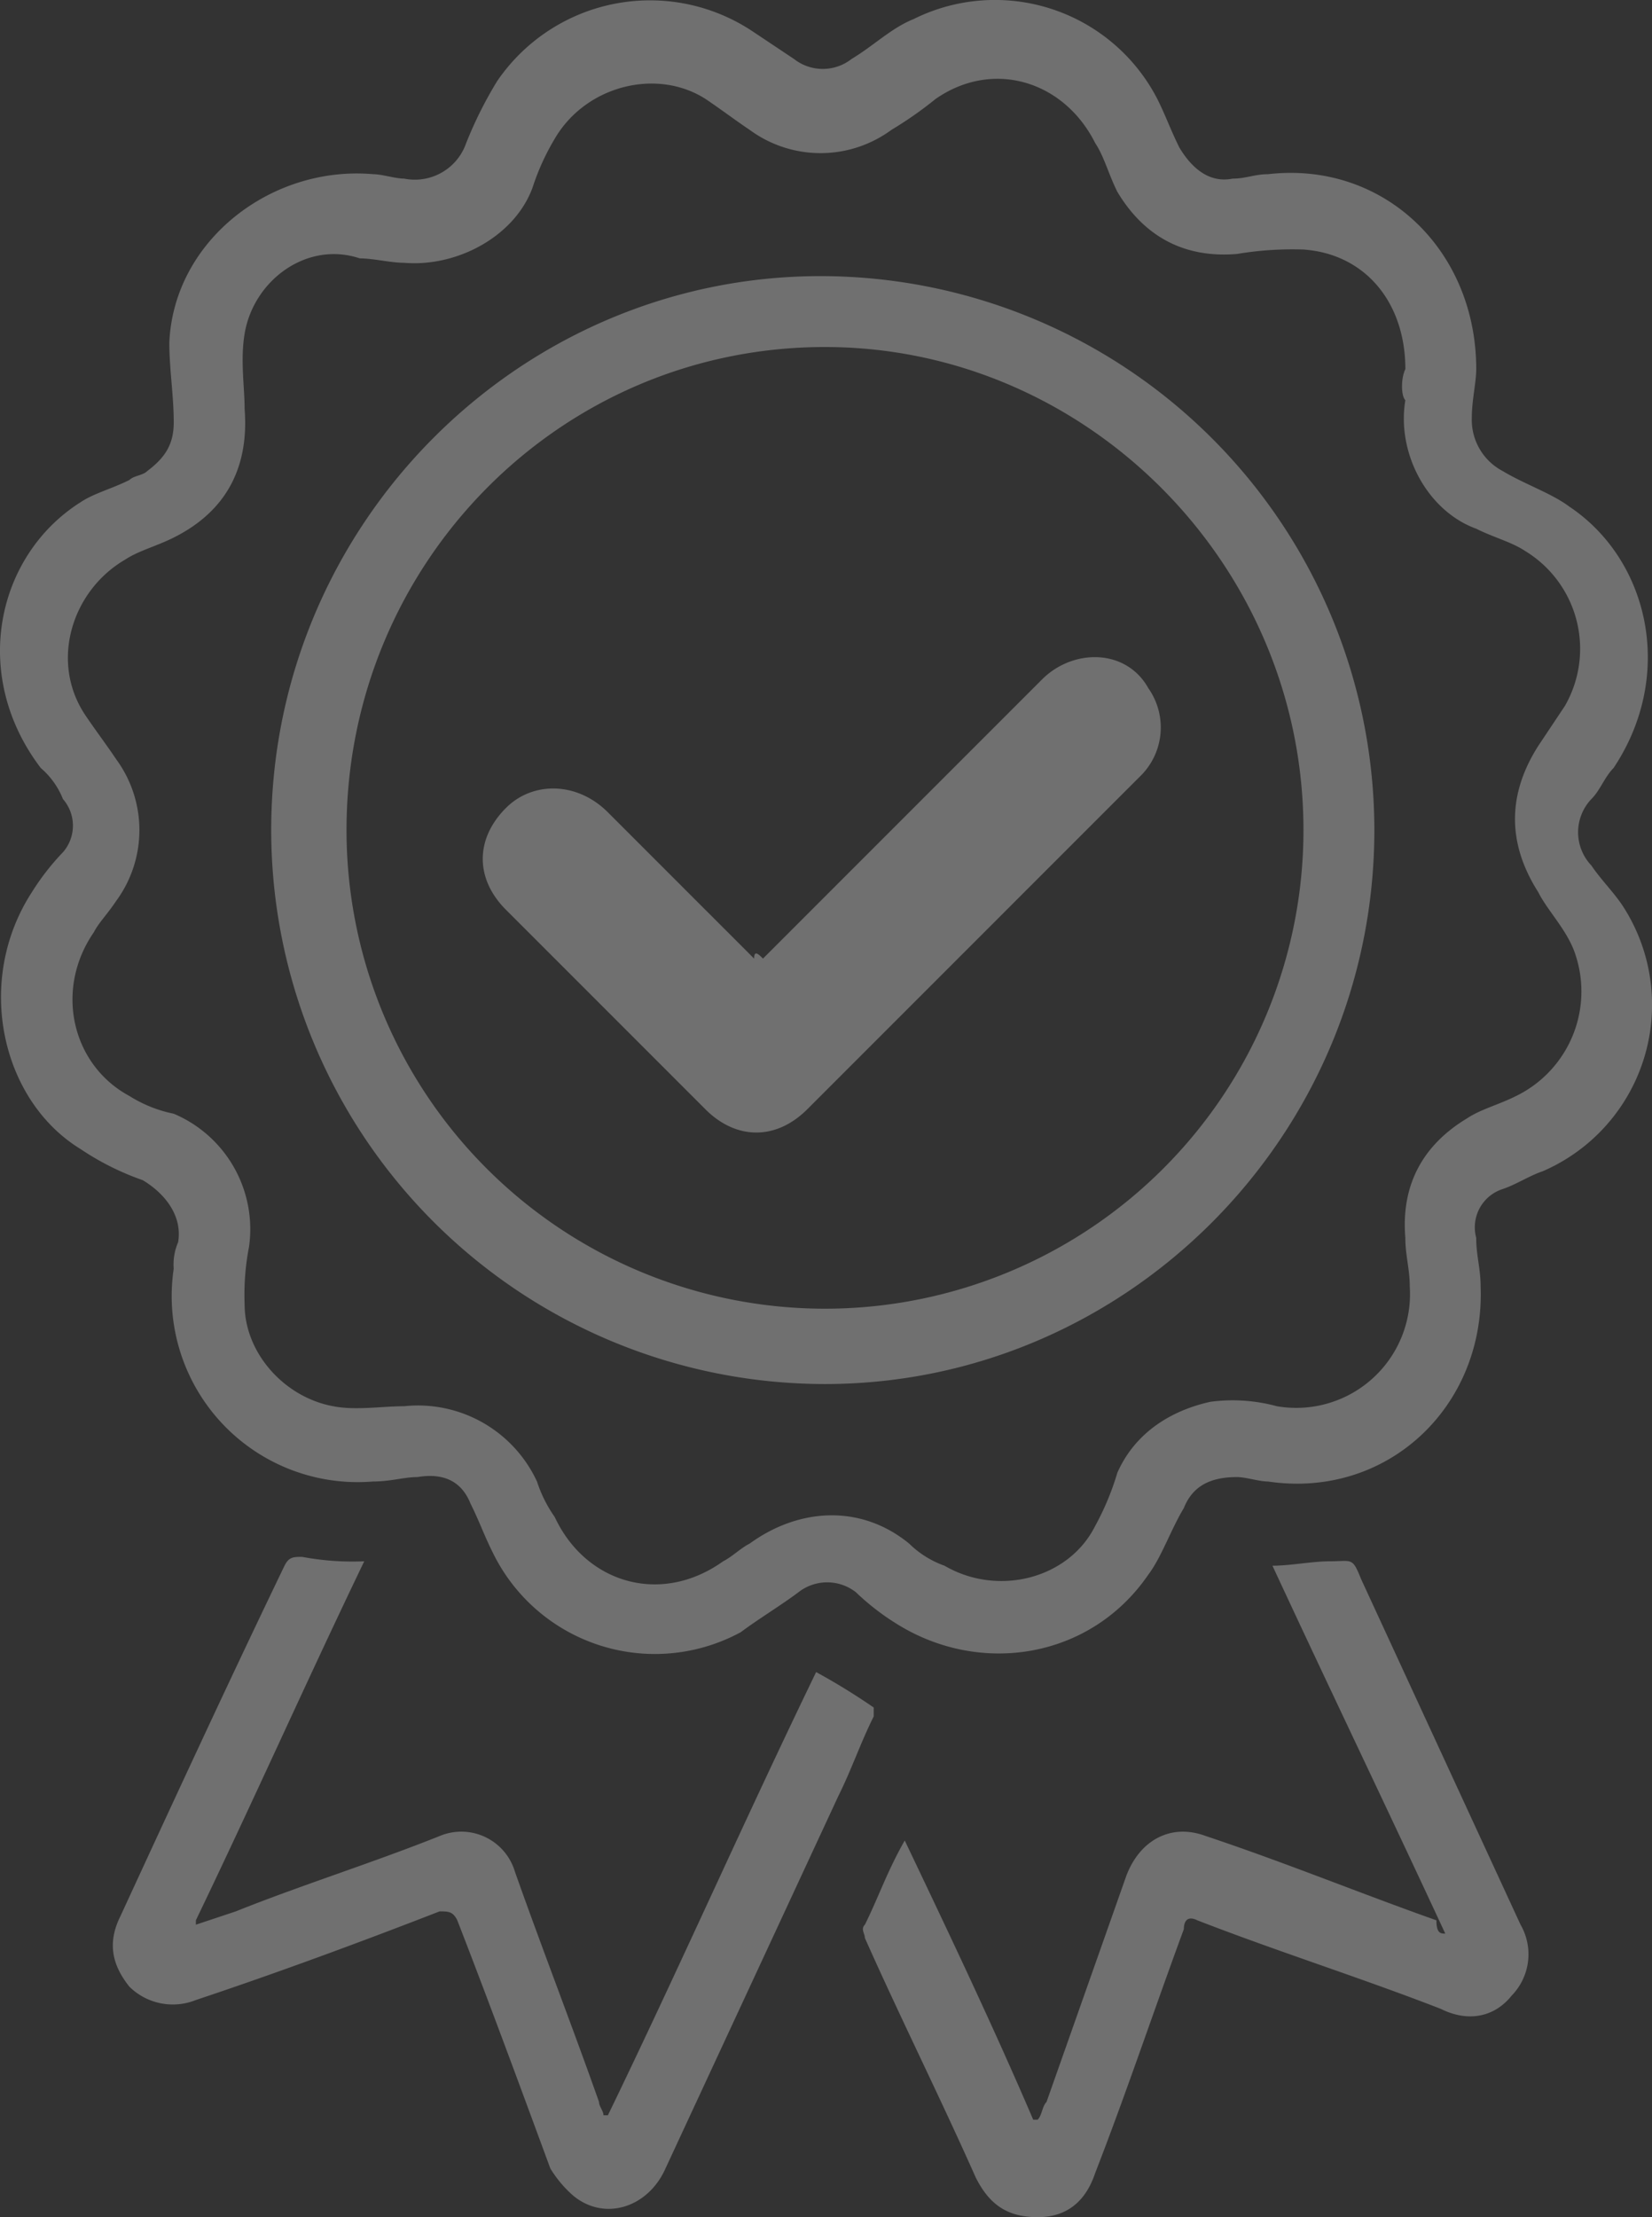
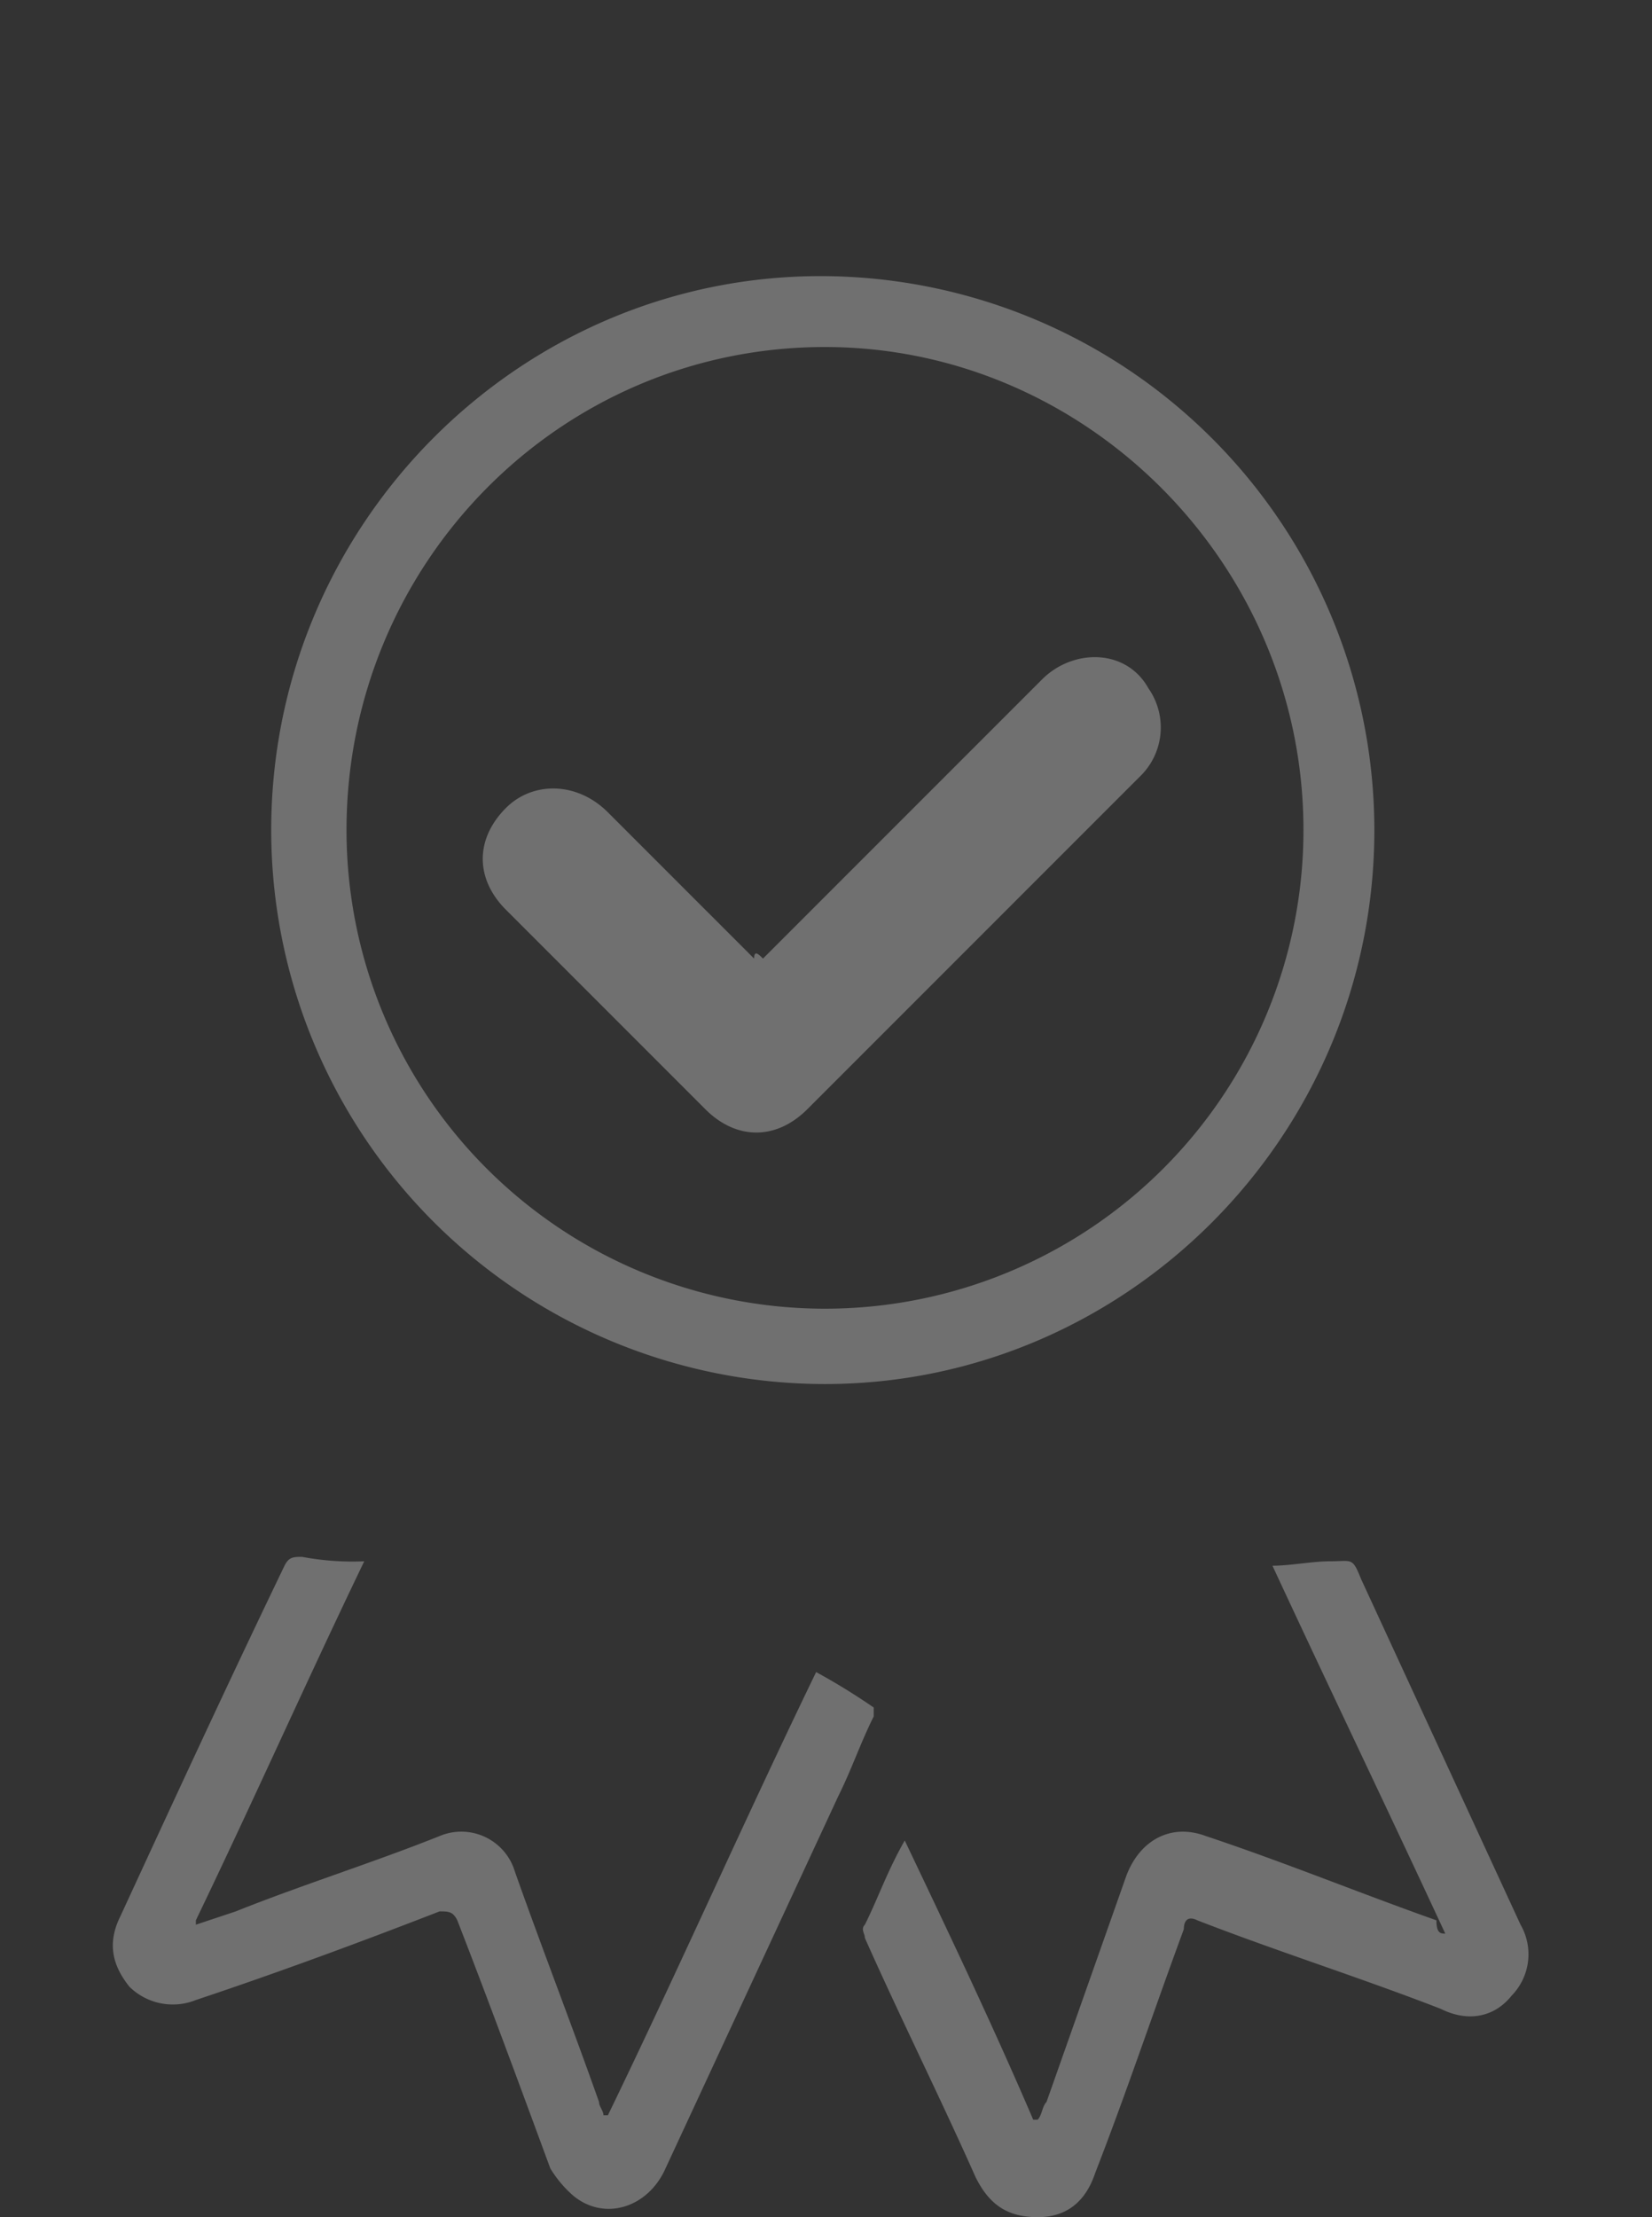
<svg xmlns="http://www.w3.org/2000/svg" width="184.265" height="247.229" viewBox="0 0 184.265 247.229">
  <rect x="0" y="0" width="184.265" height="247.229" fill="#333333" stroke="none" />
  <g id="icon-patent" transform="translate(-0.078 0.031)" opacity="0.3">
-     <path id="Path_81" data-name="Path 81" d="M156.833,41.135c0-7.412-4.447-12.848-11.366-13.342a37.4,37.4,0,0,0-7.412.494c-5.93.494-10.377-1.977-13.342-6.918-.988-1.977-1.482-3.953-2.471-5.436-3.459-6.918-11.366-9.389-17.79-4.942a42.744,42.744,0,0,1-4.942,3.459,13.345,13.345,0,0,1-15.813,0c-1.482-.988-3.459-2.471-4.942-3.459-5.436-3.459-13.342-1.482-16.8,4.447a26.484,26.484,0,0,0-2.471,5.436c-1.977,5.436-8.4,8.895-14.331,8.4-1.482,0-3.459-.494-4.942-.494-5.93-1.977-11.86,2.471-12.848,8.4-.494,2.965,0,5.93,0,8.4.494,6.424-1.977,11.366-7.907,14.331-1.977.988-3.953,1.482-5.436,2.471-5.93,3.459-8.4,11.366-4.447,17.3.988,1.482,2.471,3.459,3.459,4.942a13.345,13.345,0,0,1,0,15.813c-.988,1.482-1.977,2.471-2.471,3.459-4.447,6.424-2.471,14.825,3.953,18.284a14.8,14.8,0,0,0,4.942,1.977,13.975,13.975,0,0,1,8.4,14.825,28.177,28.177,0,0,0-.494,6.424c0,5.436,4.447,10.377,9.883,11.366,2.471.494,5.436,0,7.906,0a14.635,14.635,0,0,1,14.825,8.4,14.8,14.8,0,0,0,1.977,3.953c3.459,7.412,11.86,9.883,18.778,4.942.988-.494,1.977-1.482,2.965-1.977,5.436-3.953,12.354-4.447,17.79,0a10.759,10.759,0,0,0,3.953,2.471c5.93,3.459,13.836,1.482,16.8-4.447a30.23,30.23,0,0,0,2.471-5.93c1.977-4.447,5.93-6.918,10.377-7.906a18.839,18.839,0,0,1,7.412.494,12.693,12.693,0,0,0,14.825-13.342c0-1.977-.494-3.459-.494-5.436-.494-5.93,1.977-10.377,6.918-13.342,1.482-.988,3.459-1.482,5.436-2.471a12.975,12.975,0,0,0,6.424-16.307c-.988-2.471-2.965-4.447-3.953-6.424q-5.189-8.154,0-16.307l2.965-4.447a12.77,12.77,0,0,0-4.447-17.3c-1.482-.988-3.459-1.482-5.436-2.471-5.436-1.977-8.895-8.4-7.906-14.331-.494-.494-.494-2.471,0-3.459m7.907,0c0,1.482-.494,3.459-.494,5.436A6.453,6.453,0,0,0,167.7,52.5c2.471,1.482,5.436,2.471,7.412,3.953,8.895,5.93,11.86,18.778,4.942,29.155-.988.988-1.482,2.471-2.471,3.459a5.374,5.374,0,0,0,0,7.412c.988,1.482,2.471,2.965,3.459,4.447a20.223,20.223,0,0,1-8.895,29.649c-1.482.494-2.965,1.482-4.447,1.977a4.478,4.478,0,0,0-2.965,5.436c0,1.977.494,3.459.494,5.436.494,13.342-10.377,23.719-23.719,21.743-.988,0-2.471-.494-3.459-.494-2.965,0-4.942.988-5.93,3.459-1.482,2.471-2.471,5.436-3.953,7.412-6.424,9.389-18.778,11.366-28.167,5.436a27.159,27.159,0,0,1-4.447-3.459,5.2,5.2,0,0,0-6.424,0c-1.977,1.482-4.447,2.965-6.424,4.447a20.106,20.106,0,0,1-27.673-8.895c-.988-1.977-1.482-3.459-2.471-5.436q-1.482-3.706-5.93-2.965c-1.482,0-2.965.494-4.942.494a20.748,20.748,0,0,1-22.237-23.719,6.268,6.268,0,0,1,.494-2.965c.494-2.965-1.482-5.436-3.953-6.918a30.19,30.19,0,0,1-6.918-3.459c-8.895-5.436-11.86-18.778-5.436-28.661A27.157,27.157,0,0,1,7.1,95a4.509,4.509,0,0,0,0-5.93,8.864,8.864,0,0,0-2.471-3.459C-3.274,75.232-.309,61.89,9.08,55.96c1.482-.988,3.459-1.482,5.436-2.471.494-.494,1.482-.494,1.977-.988,1.977-1.482,2.965-2.965,2.965-5.436,0-2.965-.494-5.93-.494-8.895C19.458,26.8,30.329,18.4,41.695,19.392c.988,0,2.471.494,3.459.494a6.059,6.059,0,0,0,6.918-3.953,45.182,45.182,0,0,1,3.459-6.918A20.648,20.648,0,0,1,84.192,3.579l4.447,2.965a5.2,5.2,0,0,0,6.424,0c2.471-1.482,4.447-3.459,6.918-4.447a20.375,20.375,0,0,1,27.179,8.895c.988,1.977,1.482,3.459,2.471,5.436,1.482,2.471,3.459,3.953,5.93,3.459,1.482,0,2.471-.494,3.953-.494,12.848-1.482,23.225,8.4,23.225,21.743" transform="translate(0 0)" fill="#fff" />
    <path id="Path_82" data-name="Path 82" d="M30.666,35.594C24.242,48.936,18.312,62.279,11.888,75.621v.494l4.447-1.482c7.412-2.965,15.319-5.436,22.731-8.4a6.237,6.237,0,0,1,8.4,3.953c2.965,8.4,6.424,17.3,9.389,25.7,0,.494.494.988.494,1.482h.494C65.751,81.057,73.164,64.255,81.07,47.948A73.154,73.154,0,0,1,87.494,51.9v.988c-1.482,2.965-2.471,5.93-3.953,8.895L64.269,103.294c-1.977,4.447-6.918,5.93-10.377,2.965a13.1,13.1,0,0,1-2.471-2.965C47.962,93.9,44.5,84.516,41.043,75.621c-.494-.988-.988-.988-1.977-.988-8.895,3.459-18.284,6.918-27.179,9.883a6.9,6.9,0,0,1-7.412-1.482c-1.977-2.471-2.471-4.942-.988-7.906,5.93-12.848,11.86-25.7,18.284-39.038.494-.988.988-.988,1.977-.988a30.388,30.388,0,0,0,6.918.494" transform="translate(10.04 138.469)" fill="#fff" />
    <path id="Path_83" data-name="Path 83" d="M84.51,76.741C78.086,62.9,71.662,49.563,65.238,35.726c1.977,0,4.447-.494,6.424-.494,2.471,0,2.471-.494,3.459,1.977L92.91,75.753a6.607,6.607,0,0,1-.988,7.906c-1.977,2.471-4.942,2.965-7.906,1.482-8.895-3.459-18.284-6.424-27.179-9.883-.988-.494-1.482,0-1.482.988-3.459,9.389-6.424,18.284-9.883,27.179-.988,2.965-2.965,4.942-6.424,4.942s-5.436-1.482-6.918-4.447c-3.953-8.895-8.4-17.79-12.354-26.684,0-.494-.494-.988,0-1.482,1.482-2.965,2.471-5.93,4.447-9.389C29.164,76.741,34.106,87.119,38.553,97.5h.494c.494-.494.494-1.482.988-1.977l8.895-25.2c1.482-3.953,4.942-5.93,8.895-4.447,8.895,2.965,17.3,6.424,25.7,9.389,0,1.482.494,1.482.988,1.482h0" transform="translate(76.771 138.831)" fill="#fff" />
    <path id="Path_84" data-name="Path 84" d="M67.97,14.106C38.32,14.106,14.6,38.32,14.6,67.97a53.369,53.369,0,1,0,106.738,0c0-29.649-24.214-53.863-53.369-53.863m0,115.633A61.792,61.792,0,0,1,6.2,67.97C6.2,33.873,33.873,6.2,67.475,6.2a61.792,61.792,0,0,1,61.77,61.77c0,34.1-27.673,61.77-61.275,61.77" transform="translate(24.129 24.558)" fill="#fff" />
    <path id="Path_85" data-name="Path 85" d="M42.23,48.412l5.93-5.93,25.2-25.2c3.459-3.459,9.389-3.459,11.86.988a7.6,7.6,0,0,1-.988,9.883L60.514,51.871,47.172,65.213c-3.459,3.459-7.907,3.459-11.366,0L13.569,42.976c-3.459-3.459-3.459-7.907,0-11.366,2.965-2.965,7.907-2.965,11.366.494L41.242,48.412c0-.988.494-.494.988,0" transform="translate(42.95 58.446)" fill="#fff" />
    <path id="Path_86" data-name="Path 86" d="M42.23,48.412l5.93-5.93,25.2-25.2c3.459-3.459,9.389-3.459,11.86.988a7.6,7.6,0,0,1-.988,9.883L60.514,51.871,47.172,65.213c-3.459,3.459-7.907,3.459-11.366,0L13.569,42.976c-3.459-3.459-3.459-7.907,0-11.366,2.965-2.965,7.907-2.965,11.366.494L41.242,48.412C41.242,47.424,41.736,47.918,42.23,48.412Z" transform="translate(42.95 58.446)" fill="none" />
  </g>
</svg>